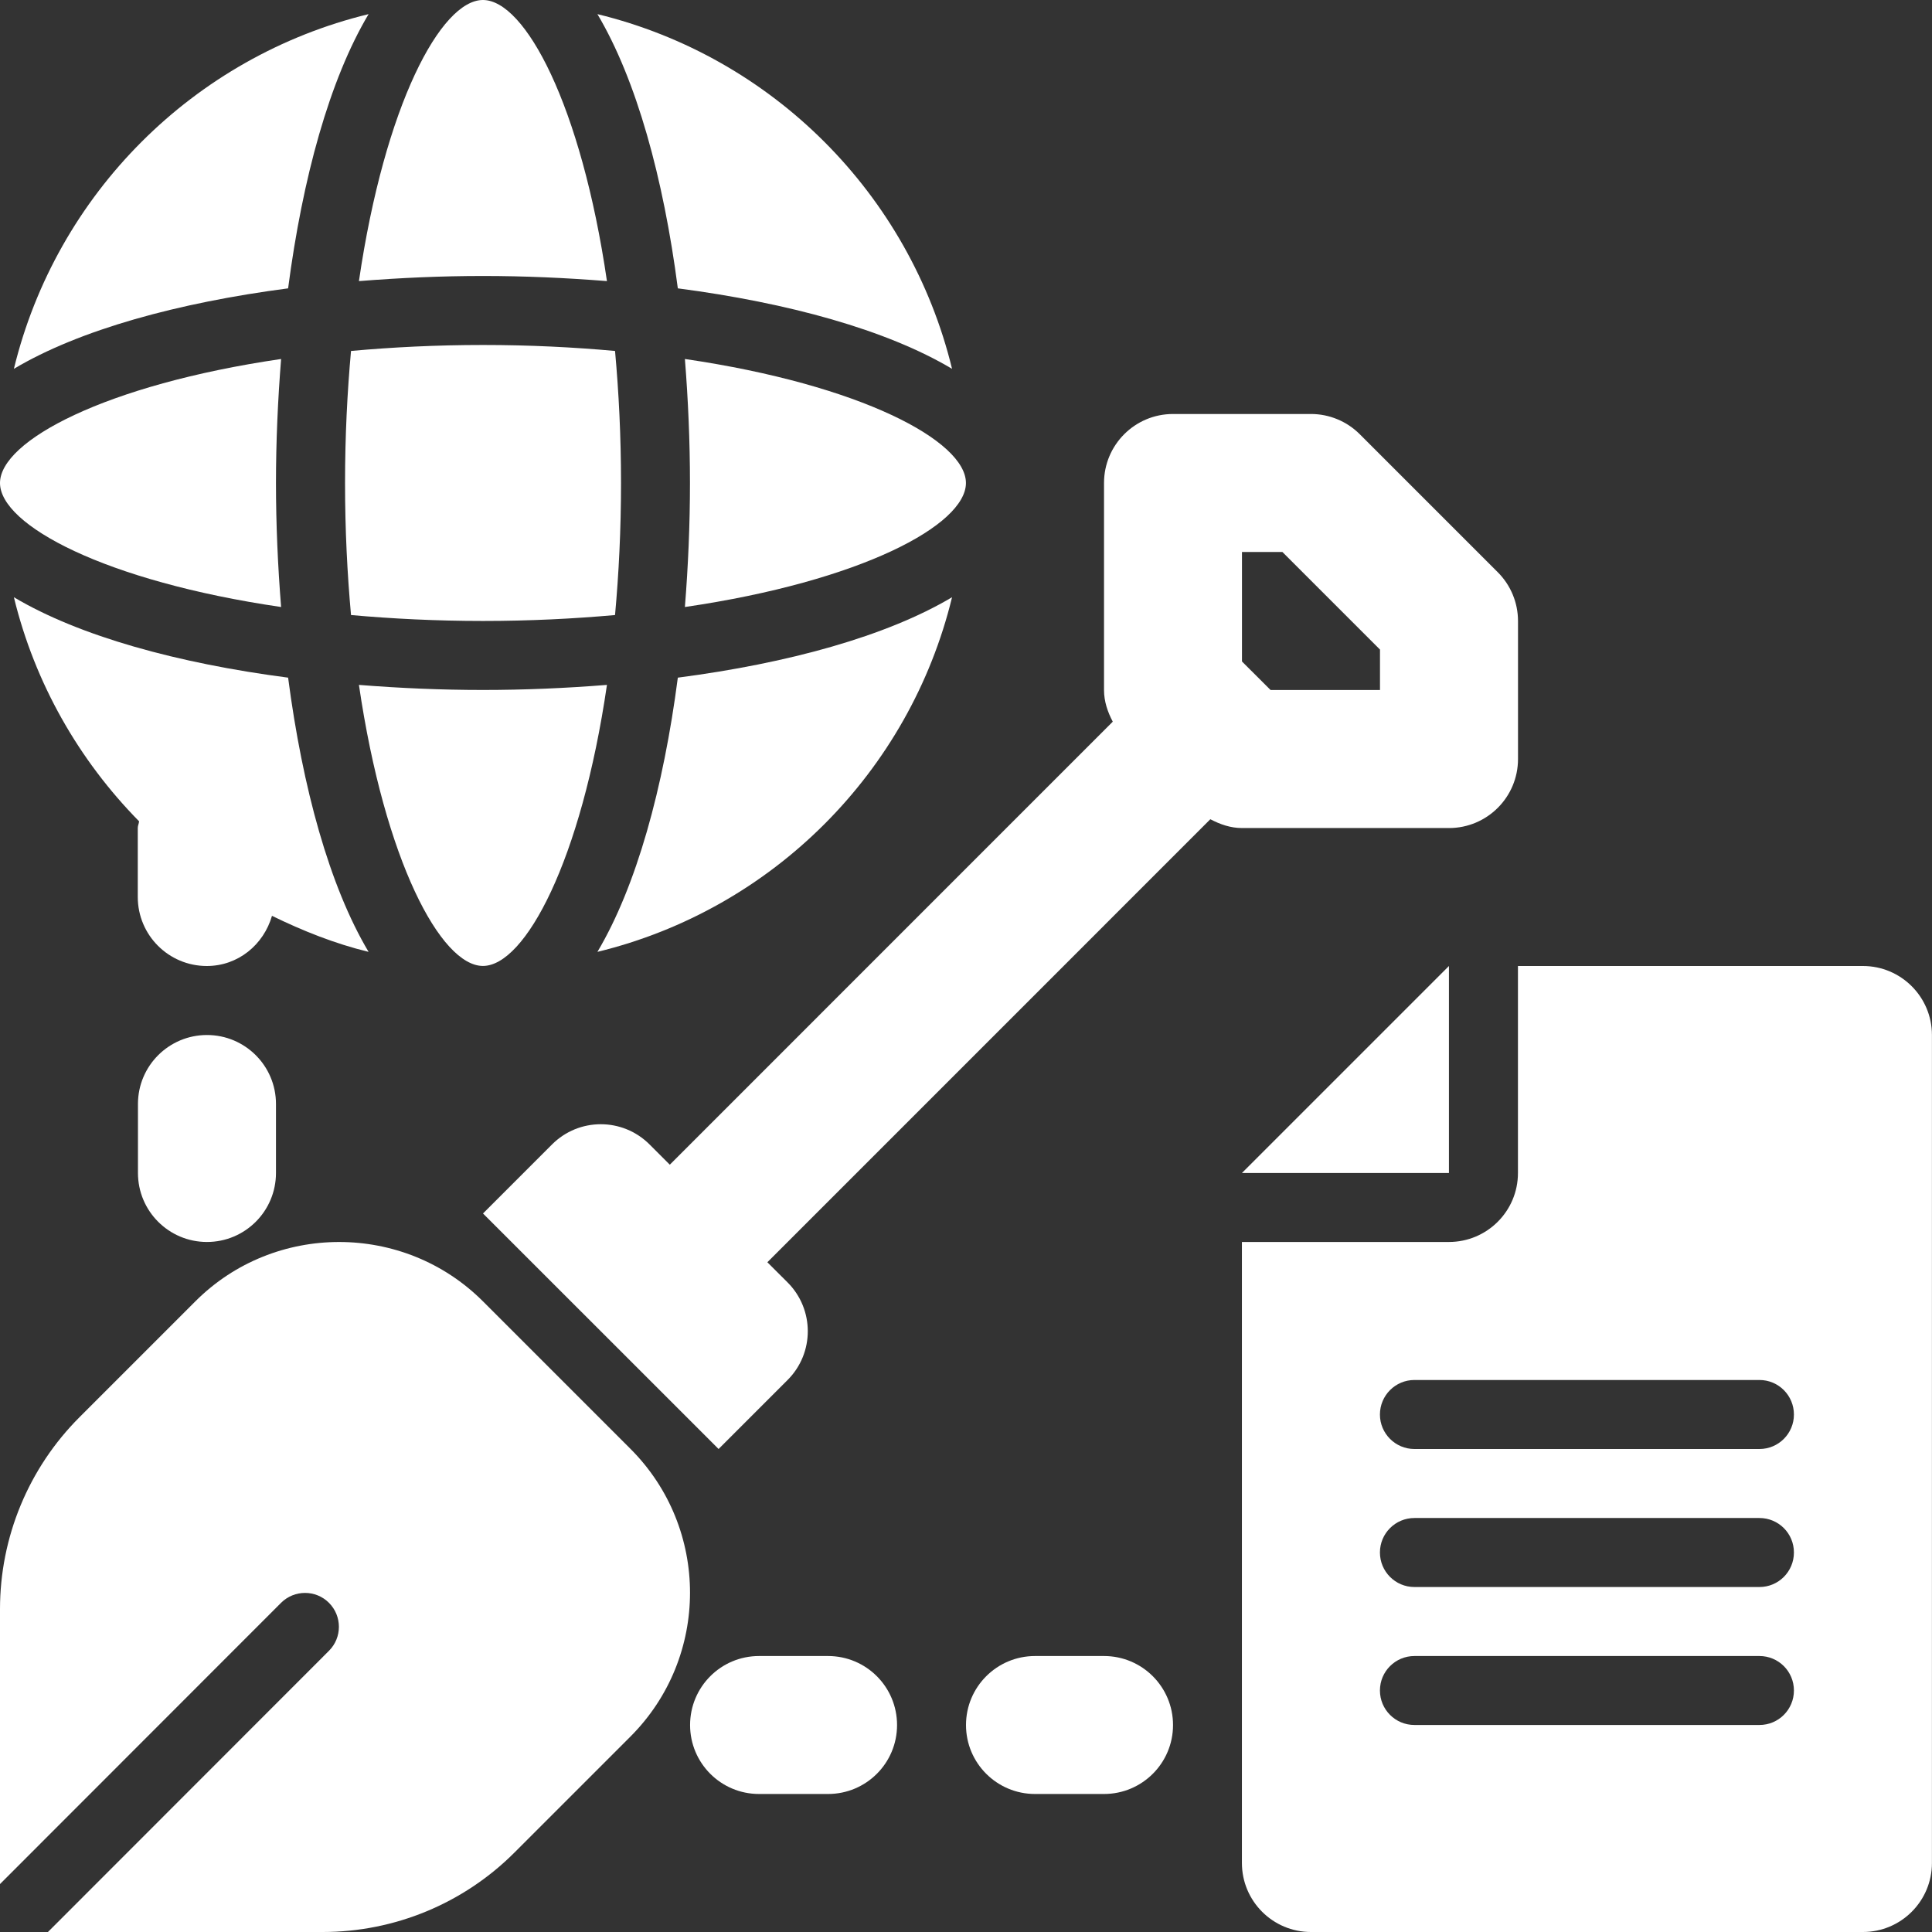
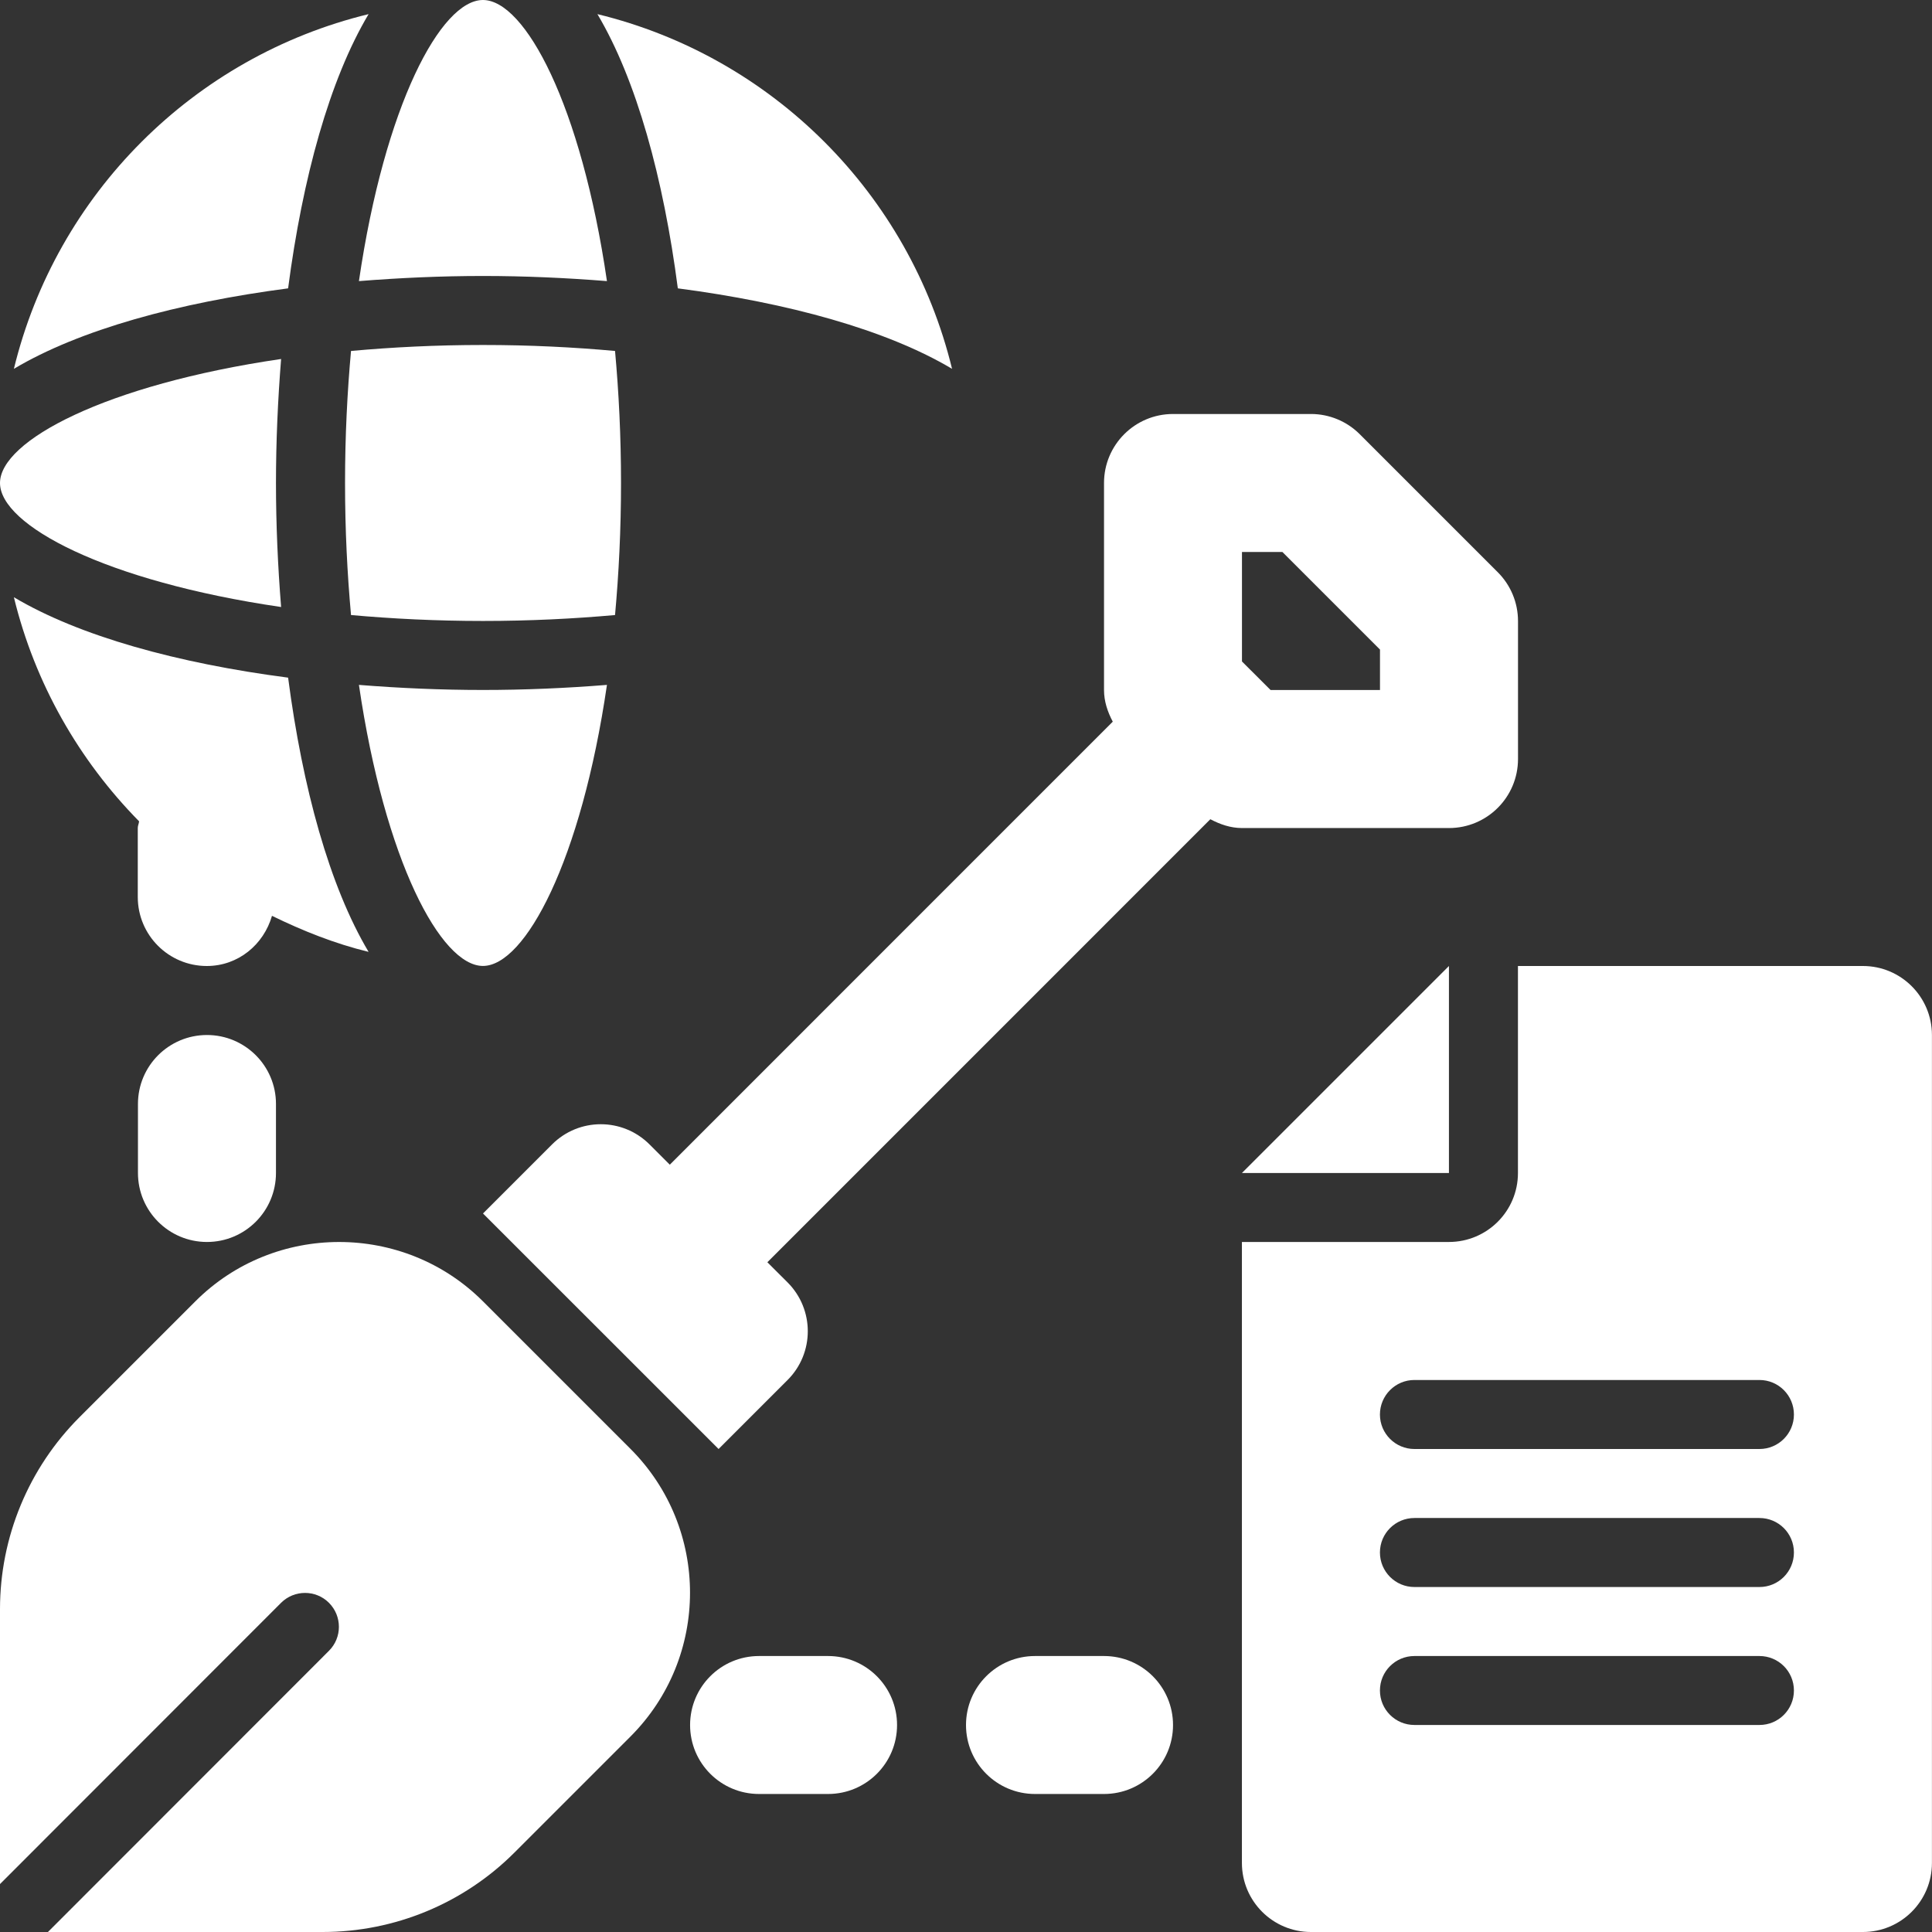
<svg xmlns="http://www.w3.org/2000/svg" width="32" height="32" viewBox="0 0 32 32" fill="none">
  <rect x="0" y="0" width="32" height="32" fill="#333333" stroke="none" />
  <path d="M3.428 17.143C2.797 17.143 2.285 17.654 2.285 18.285V19.428C2.285 20.06 2.797 20.571 3.428 20.571C4.059 20.571 4.571 20.06 4.571 19.428V18.285C4.571 17.654 4.059 17.143 3.428 17.143Z" fill="white" />
  <path d="M13.715 27.429H12.572C11.941 27.429 11.43 27.94 11.43 28.572C11.43 29.203 11.941 29.714 12.572 29.714H13.715C14.347 29.714 14.858 29.203 14.858 28.572C14.858 27.94 14.347 27.429 13.715 27.429Z" fill="white" />
  <path d="M18.286 27.429H17.143C16.512 27.429 16 27.94 16 28.572C16 29.203 16.512 29.714 17.143 29.714H18.286C18.917 29.714 19.429 29.203 19.429 28.572C19.429 27.94 18.917 27.429 18.286 27.429Z" fill="white" />
  <path d="M23.999 19.429V16L20.57 19.429H23.999Z" fill="white" />
  <path d="M30.856 16H25.142V19.429C25.142 20.06 24.63 20.571 23.999 20.571H20.57V30.857C20.57 31.488 21.082 32 21.713 32H30.856C31.487 32 31.999 31.488 31.999 30.857V17.143C31.999 16.512 31.487 16 30.856 16ZM29.142 28.571H23.427C23.112 28.571 22.856 28.316 22.856 28C22.856 27.684 23.112 27.429 23.427 27.429H29.142C29.458 27.429 29.713 27.684 29.713 28C29.713 28.316 29.458 28.571 29.142 28.571ZM29.142 26.286H23.427C23.112 26.286 22.856 26.03 22.856 25.714C22.856 25.398 23.112 25.143 23.427 25.143H29.142C29.458 25.143 29.713 25.398 29.713 25.714C29.713 26.03 29.458 26.286 29.142 26.286ZM29.142 24H23.427C23.112 24 22.856 23.744 22.856 23.429C22.856 23.113 23.112 22.857 23.427 22.857H29.142C29.458 22.857 29.713 23.113 29.713 23.429C29.713 23.744 29.458 24 29.142 24Z" fill="white" />
  <path d="M4.656 10.054C4.602 9.379 4.571 8.69 4.571 8C4.571 7.311 4.602 6.622 4.656 5.946C1.74 6.373 0 7.304 0 8C0 8.697 1.74 9.628 4.656 10.054Z" fill="white" />
  <path d="M7.999 4.571C8.689 4.571 9.378 4.602 10.053 4.656C9.627 1.74 8.696 0 7.999 0C7.303 0 6.372 1.74 5.945 4.656C6.621 4.602 7.31 4.571 7.999 4.571Z" fill="white" />
  <path d="M10.187 10.187C10.249 9.504 10.286 8.777 10.286 8C10.286 7.222 10.249 6.495 10.187 5.813C9.505 5.751 8.778 5.714 8.001 5.714C7.223 5.714 6.496 5.751 5.814 5.813C5.752 6.495 5.715 7.222 5.715 8C5.715 8.777 5.752 9.504 5.814 10.187C6.496 10.248 7.223 10.285 8.001 10.285C8.778 10.285 9.505 10.248 10.187 10.187Z" fill="white" />
  <path d="M7.999 15.999C8.696 15.999 9.627 14.259 10.053 11.344C9.378 11.398 8.689 11.428 7.999 11.428C7.31 11.428 6.621 11.398 5.945 11.344C6.372 14.259 7.303 15.999 7.999 15.999Z" fill="white" />
  <path d="M6.105 0.234C3.208 0.938 0.934 3.212 0.23 6.109C1.316 5.462 2.945 5.015 4.772 4.776C5.011 2.949 5.458 1.32 6.105 0.234Z" fill="white" />
-   <path d="M11.344 5.946C11.398 6.622 11.428 7.311 11.428 8C11.428 8.69 11.398 9.379 11.344 10.054C14.259 9.628 15.999 8.697 15.999 8C15.999 7.304 14.259 6.373 11.344 5.946Z" fill="white" />
  <path d="M4.772 11.224C2.945 10.986 1.316 10.538 0.23 9.892C0.577 11.319 1.308 12.592 2.304 13.604C2.3 13.642 2.282 13.675 2.282 13.714V14.857C2.282 15.489 2.794 16 3.425 16C3.945 16 4.367 15.646 4.505 15.169C5.013 15.417 5.542 15.629 6.105 15.766C5.458 14.68 5.011 13.051 4.772 11.224Z" fill="white" />
-   <path d="M15.769 9.892C14.683 10.538 13.054 10.986 11.227 11.224C10.989 13.051 10.541 14.68 9.895 15.766C12.791 15.062 15.065 12.788 15.769 9.892Z" fill="white" />
  <path d="M15.769 6.109C15.065 3.212 12.791 0.938 9.895 0.234C10.541 1.32 10.989 2.949 11.227 4.776C13.054 5.015 14.683 5.462 15.769 6.109Z" fill="white" />
  <path d="M24 13.715C24.631 13.715 25.143 13.203 25.143 12.572V10.286C25.143 9.982 25.022 9.692 24.808 9.478L22.522 7.192C22.308 6.978 22.017 6.857 21.714 6.857H19.429C18.797 6.857 18.286 7.369 18.286 8V11.429C18.286 11.616 18.345 11.791 18.431 11.953L11.094 19.291L10.759 18.956C10.312 18.509 9.589 18.509 9.143 18.956L8 20.099L11.902 24L13.045 22.857C13.491 22.411 13.491 21.688 13.045 21.241L12.71 20.907L20.047 13.569C20.21 13.655 20.384 13.715 20.571 13.715H24ZM20.571 9.143H21.241L22.857 10.759V11.429H21.045L20.571 10.956V9.143Z" fill="white" />
  <path d="M10.442 23.997L7.999 21.554C6.689 20.244 4.546 20.244 3.237 21.553L1.318 23.472C0.474 24.315 0 25.459 0 26.652V31.206L4.655 26.548C4.875 26.329 5.23 26.329 5.449 26.548C5.668 26.768 5.668 27.123 5.449 27.342L0.794 32H5.345C6.536 32 7.678 31.527 8.52 30.685L10.441 28.764C11.758 27.448 11.758 25.313 10.442 23.997Z" fill="white" />
</svg>